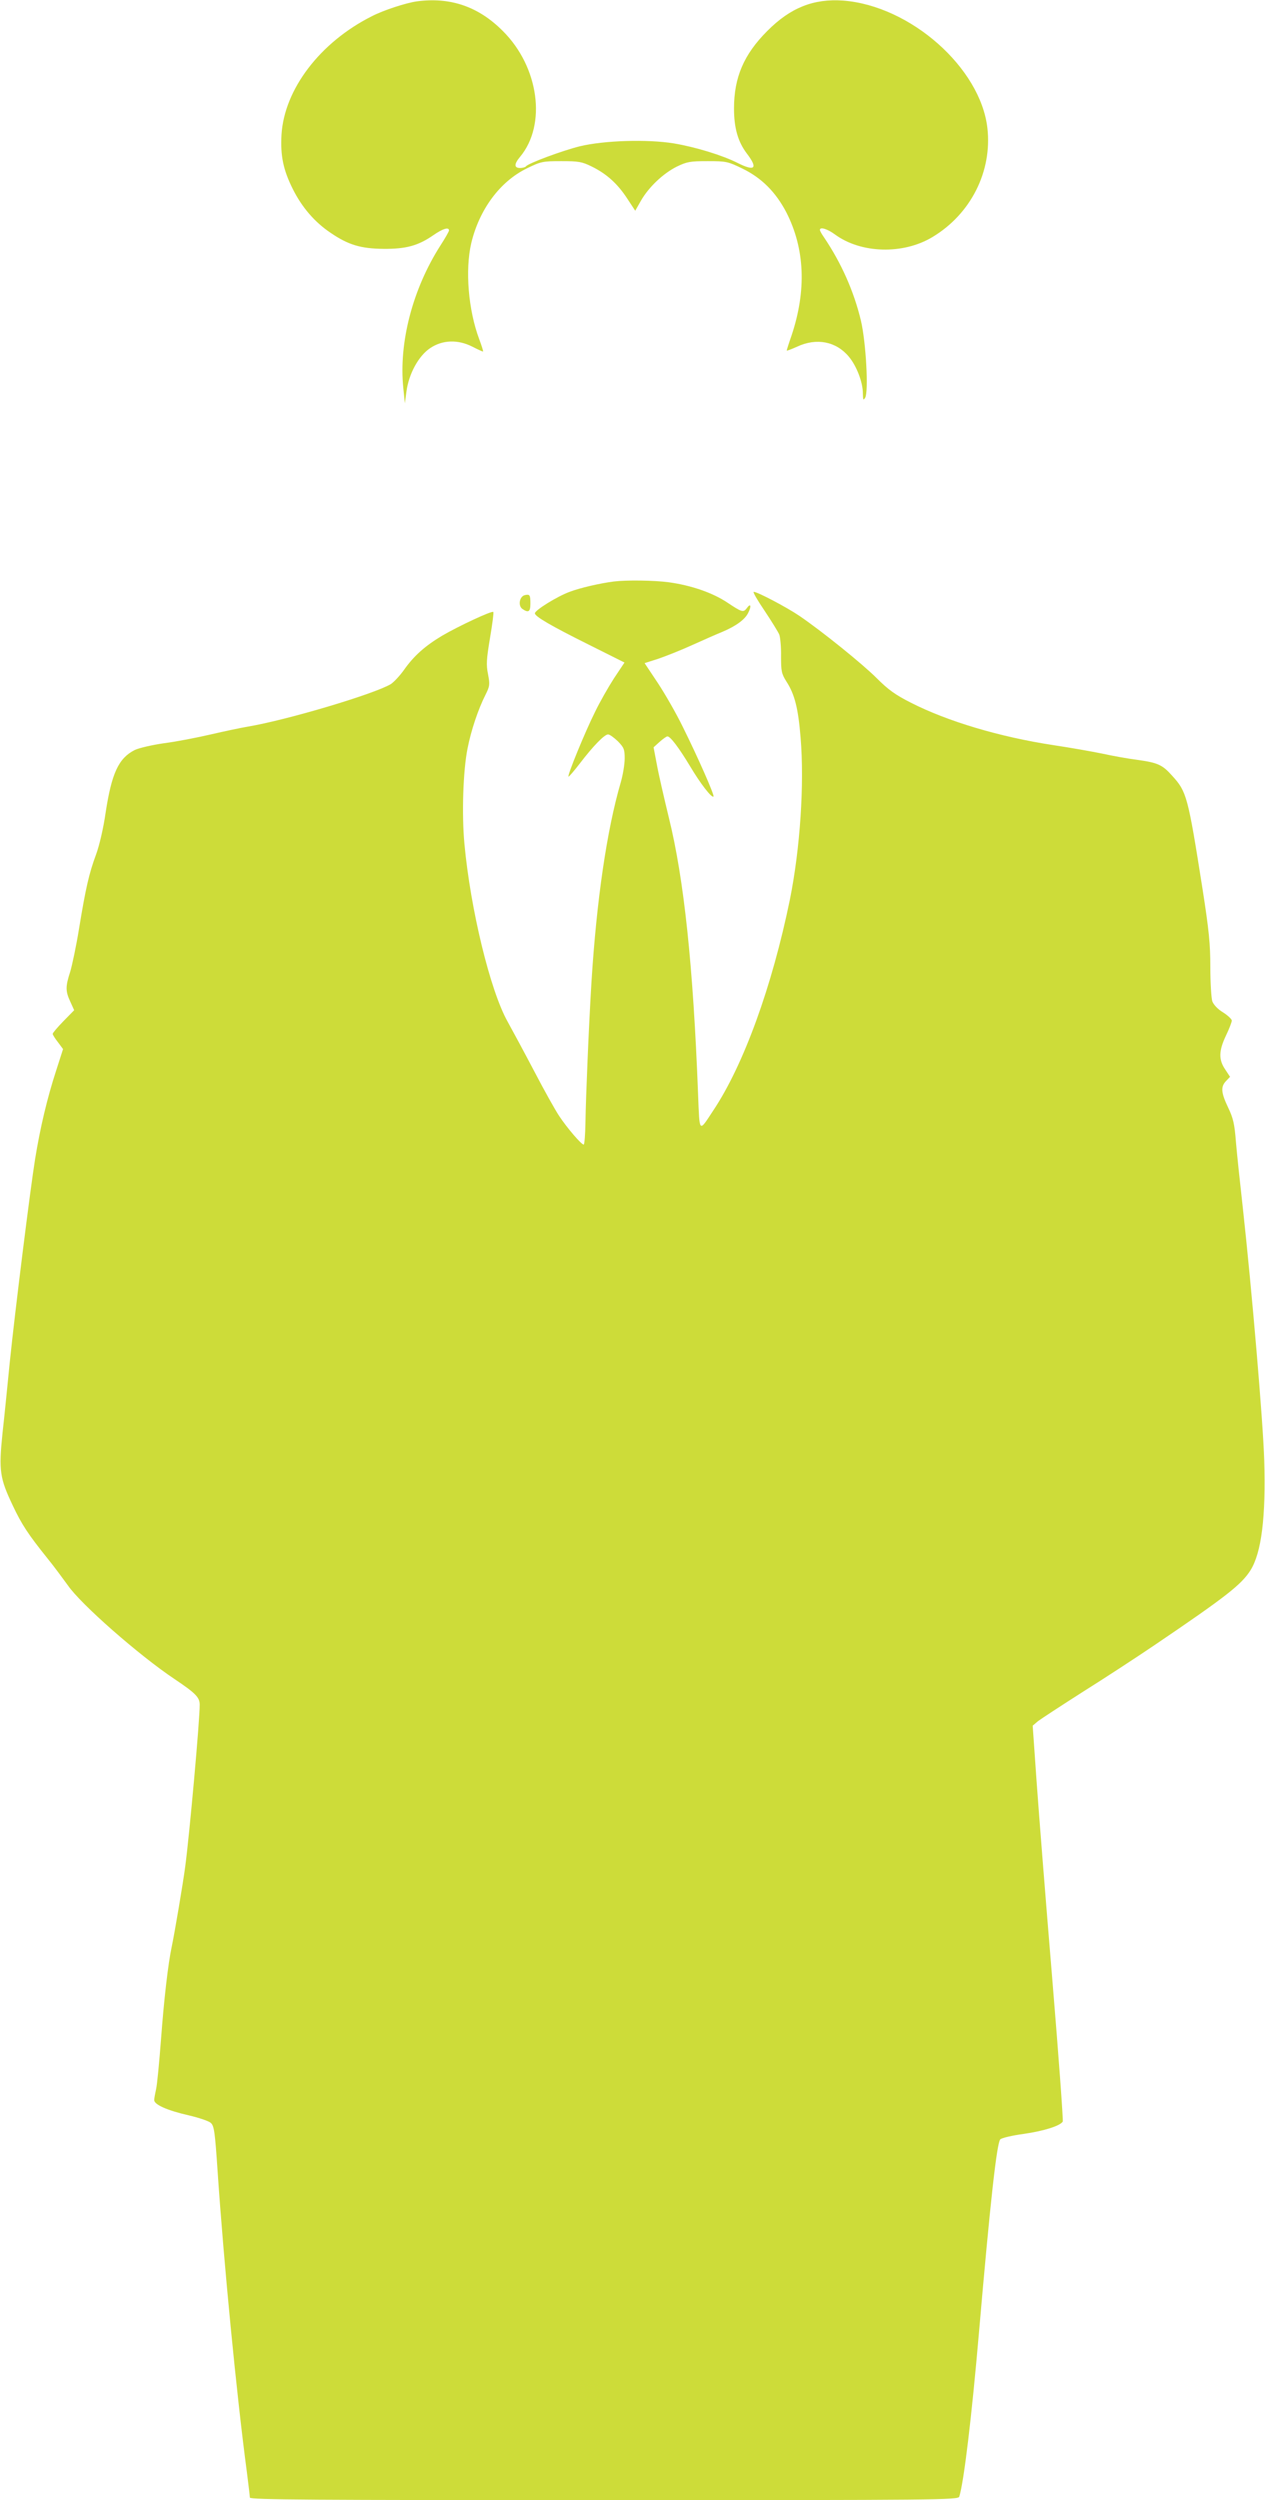
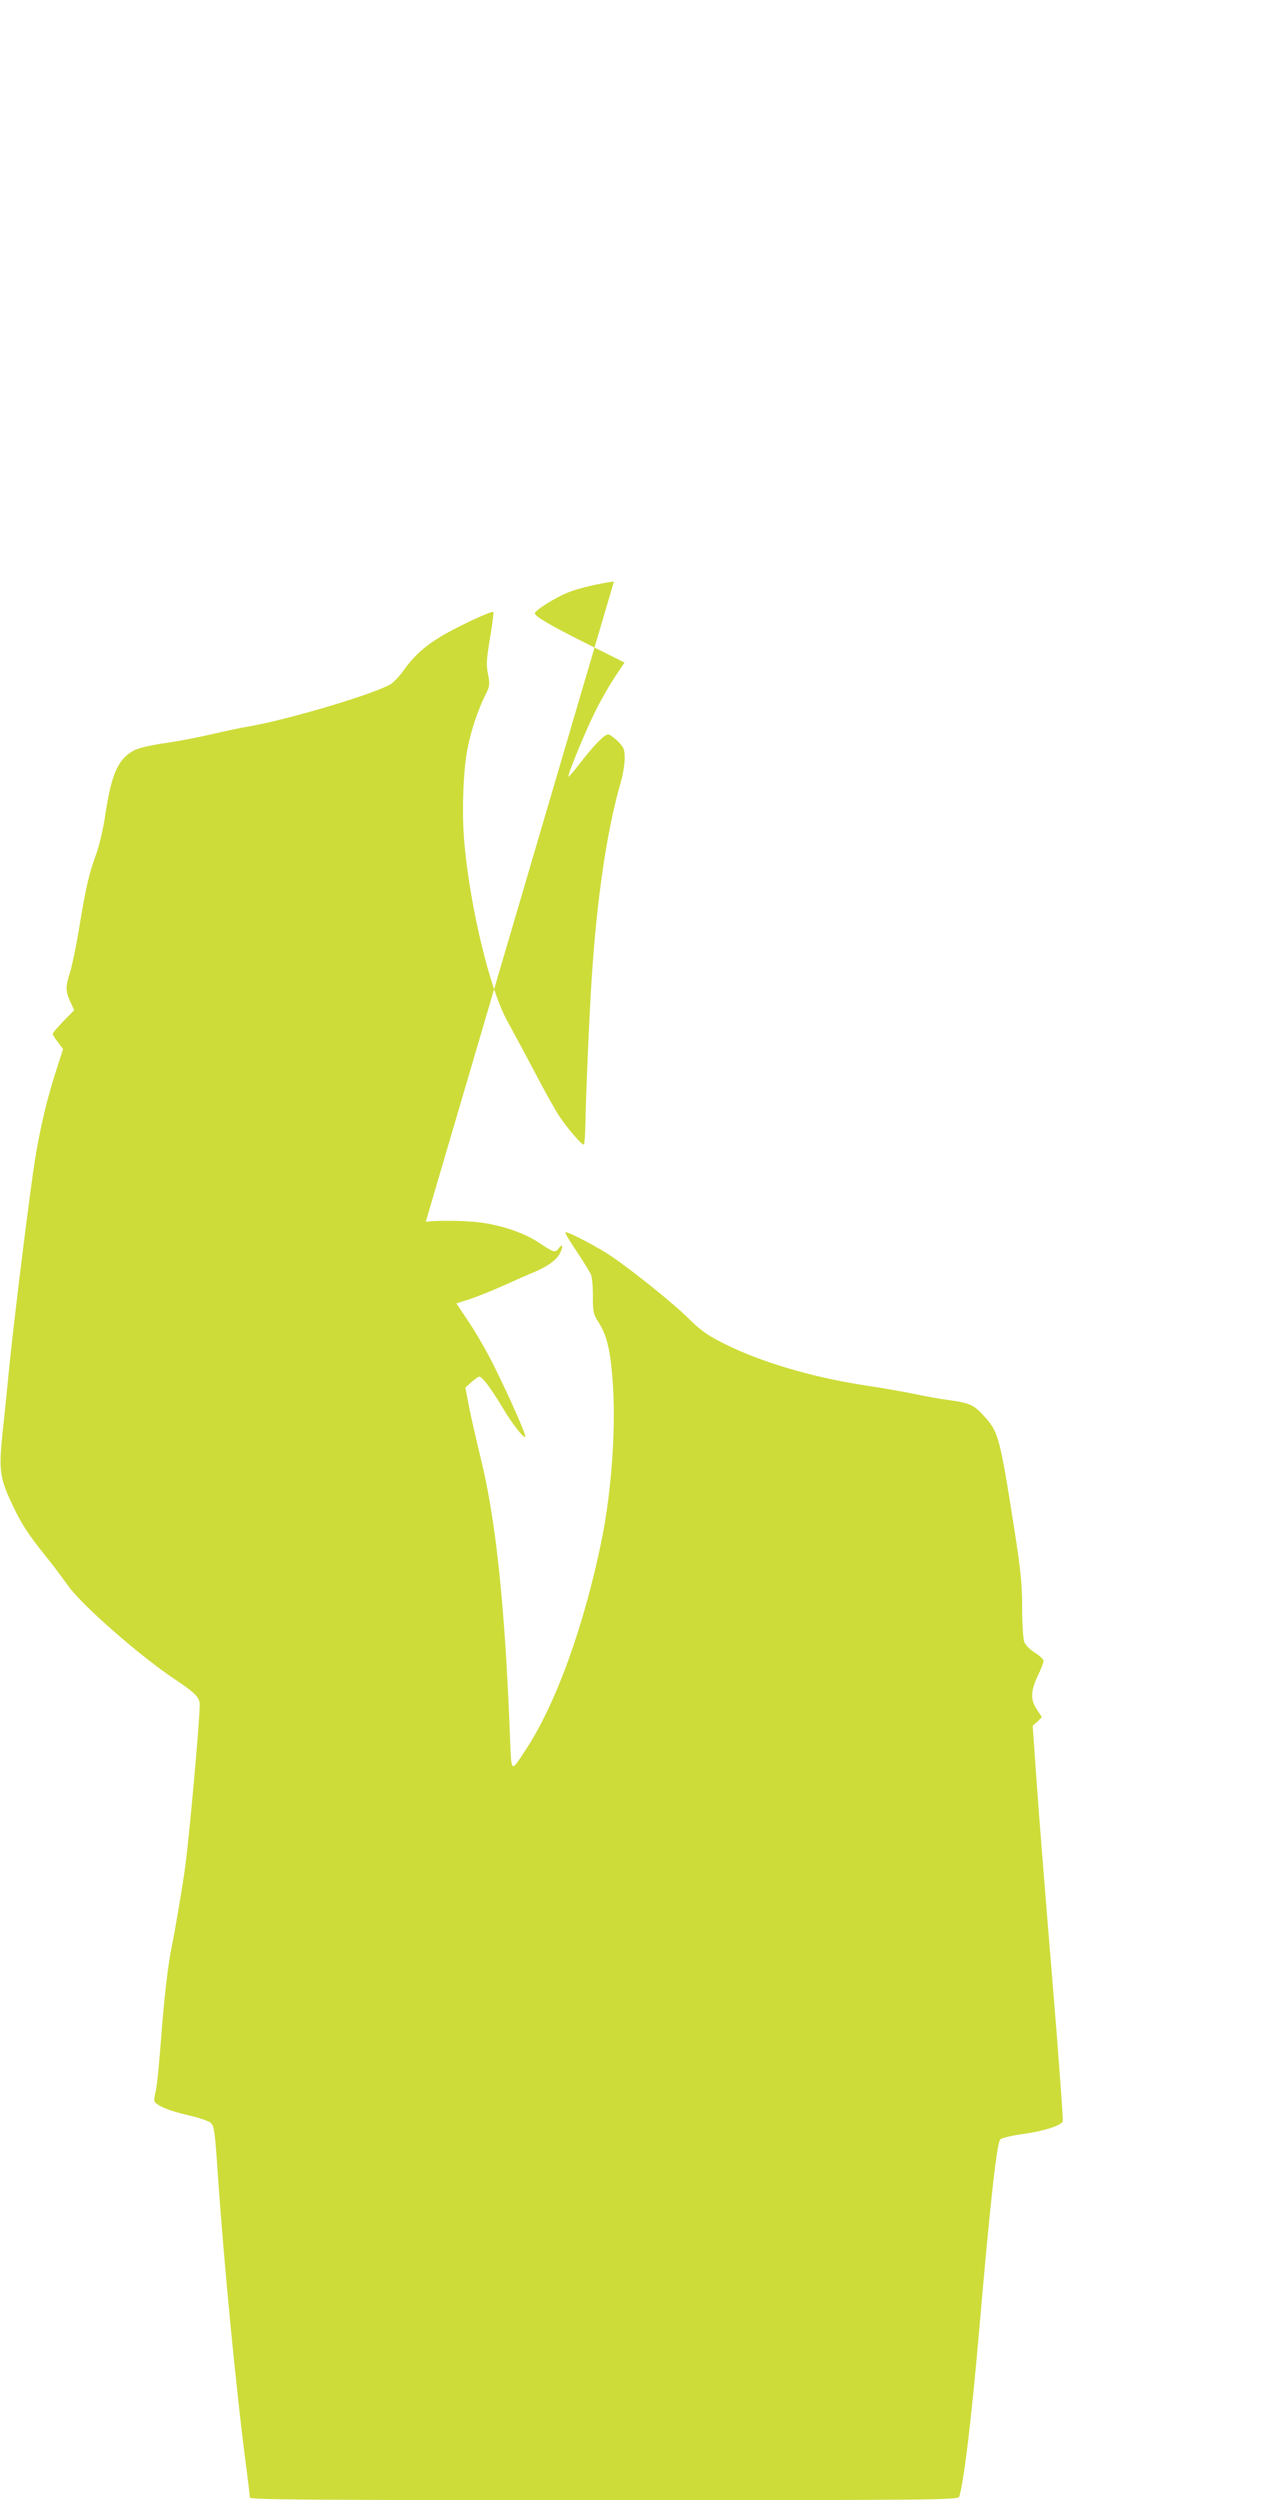
<svg xmlns="http://www.w3.org/2000/svg" version="1.0" width="648pt" height="1280pt" viewBox="0 0 648 1280" preserveAspectRatio="xMidYMid meet">
  <g transform="translate(0,1280) scale(0.1,-0.1)" fill="#cddc39" stroke="none">
-     <path d="M2135 12793 c-56 -8 -170 -45 -230 -76 -265 -133 -449 -374 -463 -607 -6 -108 9 -180 58 -278 47 -94 112 -169 192 -223 92 -63 156 -82 273 -83 115 -1 177 16 255 70 49 34 80 43 80 24 0 -5 -20 -40 -44 -77 -142 -222 -214 -497 -190 -730 l8 -78 8 60 c12 91 62 183 122 223 63 42 141 45 216 7 27 -14 52 -25 54 -25 3 0 -6 28 -19 63 -56 149 -73 354 -41 492 41 172 147 316 285 383 72 35 81 37 176 37 89 0 106 -3 155 -27 76 -37 132 -87 182 -163 l42 -64 29 51 c40 70 114 140 184 175 52 25 68 28 158 28 95 0 104 -2 178 -38 99 -48 171 -121 225 -224 95 -186 104 -399 27 -630 -14 -40 -25 -75 -25 -78 0 -2 24 7 53 20 100 47 201 27 266 -52 39 -47 71 -130 71 -186 1 -35 2 -39 12 -23 18 32 4 285 -22 395 -36 150 -100 294 -189 426 -12 17 -21 33 -21 38 0 17 39 5 78 -24 133 -97 348 -103 498 -13 197 118 307 336 282 558 -35 309 -394 626 -738 653 -152 11 -271 -36 -390 -156 -120 -120 -170 -238 -170 -396 0 -100 20 -170 65 -230 59 -77 43 -94 -45 -50 -79 40 -216 82 -329 101 -136 22 -357 15 -481 -15 -89 -22 -267 -88 -276 -103 -3 -4 -16 -8 -30 -8 -31 0 -31 20 0 57 137 164 97 460 -88 644 -125 126 -270 175 -441 152z" />
-     <path d="M3145 9823 c-71 -9 -175 -33 -227 -53 -63 -23 -178 -94 -178 -110 0 -16 82 -64 277 -161 l182 -91 -54 -81 c-29 -45 -73 -122 -97 -172 -51 -102 -142 -324 -136 -331 2 -2 28 28 58 67 68 89 126 149 145 149 8 0 30 -16 50 -35 31 -32 35 -41 35 -88 0 -29 -9 -84 -20 -122 -72 -246 -124 -606 -150 -1020 -14 -229 -29 -591 -31 -722 -1 -62 -5 -113 -9 -113 -12 0 -85 85 -126 147 -20 30 -77 132 -126 226 -50 95 -112 210 -138 257 -89 159 -190 575 -221 910 -14 150 -7 374 16 488 18 92 54 200 92 275 22 44 23 52 13 105 -10 49 -8 77 10 185 12 71 20 131 17 134 -8 7 -177 -72 -261 -121 -89 -53 -146 -104 -196 -175 -22 -31 -53 -64 -69 -74 -87 -51 -529 -183 -731 -217 -36 -6 -121 -24 -190 -40 -69 -16 -176 -37 -239 -45 -63 -9 -131 -25 -151 -35 -83 -42 -118 -119 -149 -321 -11 -78 -32 -168 -49 -214 -36 -97 -53 -172 -87 -379 -14 -87 -35 -186 -45 -220 -25 -77 -25 -100 0 -154 l20 -44 -55 -56 c-30 -31 -55 -60 -55 -65 0 -5 12 -24 27 -43 l26 -35 -36 -112 c-45 -138 -81 -290 -107 -450 -25 -155 -103 -779 -130 -1042 -11 -110 -27 -273 -37 -361 -20 -194 -14 -232 52 -371 46 -98 80 -149 177 -270 32 -39 79 -103 106 -140 66 -96 363 -357 547 -480 106 -71 128 -93 128 -130 1 -73 -52 -663 -74 -828 -11 -85 -55 -344 -69 -410 -19 -89 -40 -272 -55 -474 -9 -118 -20 -233 -25 -255 -5 -23 -10 -48 -10 -58 0 -23 67 -53 177 -78 51 -12 102 -29 112 -38 18 -15 22 -43 36 -252 32 -472 97 -1142 150 -1539 8 -63 15 -121 15 -128 0 -11 323 -13 1814 -13 1720 0 1815 1 1820 18 24 77 64 413 101 842 57 661 91 968 109 987 6 7 60 20 120 28 104 15 186 41 200 63 3 6 -21 336 -54 734 -33 397 -69 851 -80 1008 l-20 285 27 23 c16 12 118 79 228 149 110 69 277 178 370 241 366 248 444 309 491 383 56 90 79 273 70 564 -6 199 -63 868 -110 1295 -14 124 -30 275 -35 335 -7 91 -14 121 -40 175 -36 76 -39 106 -10 136 l20 21 -25 38 c-34 50 -33 95 4 173 17 35 30 70 30 77 0 7 -20 26 -45 42 -27 16 -49 40 -55 57 -5 16 -10 94 -10 174 0 120 -7 189 -40 401 -75 476 -81 498 -156 580 -50 56 -73 66 -179 81 -49 6 -130 21 -180 32 -49 10 -161 30 -248 43 -276 42 -544 122 -732 218 -79 40 -115 66 -174 125 -73 73 -280 240 -396 319 -65 44 -215 123 -234 123 -6 0 19 -43 55 -96 36 -54 70 -109 76 -123 5 -14 10 -64 9 -111 0 -76 2 -89 28 -130 42 -65 60 -137 72 -285 20 -239 -2 -569 -55 -832 -91 -443 -236 -844 -392 -1078 -75 -114 -70 -119 -78 82 -25 657 -72 1103 -150 1418 -24 99 -52 220 -61 270 l-17 89 31 28 c17 15 35 28 40 28 15 0 58 -57 116 -153 53 -89 111 -164 120 -155 6 6 -79 199 -157 356 -33 68 -91 169 -128 225 l-68 102 69 22 c38 13 117 44 176 71 60 27 128 57 153 67 71 30 117 64 133 98 18 35 12 51 -7 24 -18 -24 -25 -22 -100 28 -75 50 -184 88 -300 104 -74 10 -216 12 -281 4z" />
-     <path d="M2688 9753 c-27 -7 -35 -53 -13 -70 32 -22 42 -16 42 27 0 44 -3 49 -29 43z" />
+     <path d="M3145 9823 c-71 -9 -175 -33 -227 -53 -63 -23 -178 -94 -178 -110 0 -16 82 -64 277 -161 l182 -91 -54 -81 c-29 -45 -73 -122 -97 -172 -51 -102 -142 -324 -136 -331 2 -2 28 28 58 67 68 89 126 149 145 149 8 0 30 -16 50 -35 31 -32 35 -41 35 -88 0 -29 -9 -84 -20 -122 -72 -246 -124 -606 -150 -1020 -14 -229 -29 -591 -31 -722 -1 -62 -5 -113 -9 -113 -12 0 -85 85 -126 147 -20 30 -77 132 -126 226 -50 95 -112 210 -138 257 -89 159 -190 575 -221 910 -14 150 -7 374 16 488 18 92 54 200 92 275 22 44 23 52 13 105 -10 49 -8 77 10 185 12 71 20 131 17 134 -8 7 -177 -72 -261 -121 -89 -53 -146 -104 -196 -175 -22 -31 -53 -64 -69 -74 -87 -51 -529 -183 -731 -217 -36 -6 -121 -24 -190 -40 -69 -16 -176 -37 -239 -45 -63 -9 -131 -25 -151 -35 -83 -42 -118 -119 -149 -321 -11 -78 -32 -168 -49 -214 -36 -97 -53 -172 -87 -379 -14 -87 -35 -186 -45 -220 -25 -77 -25 -100 0 -154 l20 -44 -55 -56 c-30 -31 -55 -60 -55 -65 0 -5 12 -24 27 -43 l26 -35 -36 -112 c-45 -138 -81 -290 -107 -450 -25 -155 -103 -779 -130 -1042 -11 -110 -27 -273 -37 -361 -20 -194 -14 -232 52 -371 46 -98 80 -149 177 -270 32 -39 79 -103 106 -140 66 -96 363 -357 547 -480 106 -71 128 -93 128 -130 1 -73 -52 -663 -74 -828 -11 -85 -55 -344 -69 -410 -19 -89 -40 -272 -55 -474 -9 -118 -20 -233 -25 -255 -5 -23 -10 -48 -10 -58 0 -23 67 -53 177 -78 51 -12 102 -29 112 -38 18 -15 22 -43 36 -252 32 -472 97 -1142 150 -1539 8 -63 15 -121 15 -128 0 -11 323 -13 1814 -13 1720 0 1815 1 1820 18 24 77 64 413 101 842 57 661 91 968 109 987 6 7 60 20 120 28 104 15 186 41 200 63 3 6 -21 336 -54 734 -33 397 -69 851 -80 1008 l-20 285 27 23 l20 21 -25 38 c-34 50 -33 95 4 173 17 35 30 70 30 77 0 7 -20 26 -45 42 -27 16 -49 40 -55 57 -5 16 -10 94 -10 174 0 120 -7 189 -40 401 -75 476 -81 498 -156 580 -50 56 -73 66 -179 81 -49 6 -130 21 -180 32 -49 10 -161 30 -248 43 -276 42 -544 122 -732 218 -79 40 -115 66 -174 125 -73 73 -280 240 -396 319 -65 44 -215 123 -234 123 -6 0 19 -43 55 -96 36 -54 70 -109 76 -123 5 -14 10 -64 9 -111 0 -76 2 -89 28 -130 42 -65 60 -137 72 -285 20 -239 -2 -569 -55 -832 -91 -443 -236 -844 -392 -1078 -75 -114 -70 -119 -78 82 -25 657 -72 1103 -150 1418 -24 99 -52 220 -61 270 l-17 89 31 28 c17 15 35 28 40 28 15 0 58 -57 116 -153 53 -89 111 -164 120 -155 6 6 -79 199 -157 356 -33 68 -91 169 -128 225 l-68 102 69 22 c38 13 117 44 176 71 60 27 128 57 153 67 71 30 117 64 133 98 18 35 12 51 -7 24 -18 -24 -25 -22 -100 28 -75 50 -184 88 -300 104 -74 10 -216 12 -281 4z" />
  </g>
</svg>